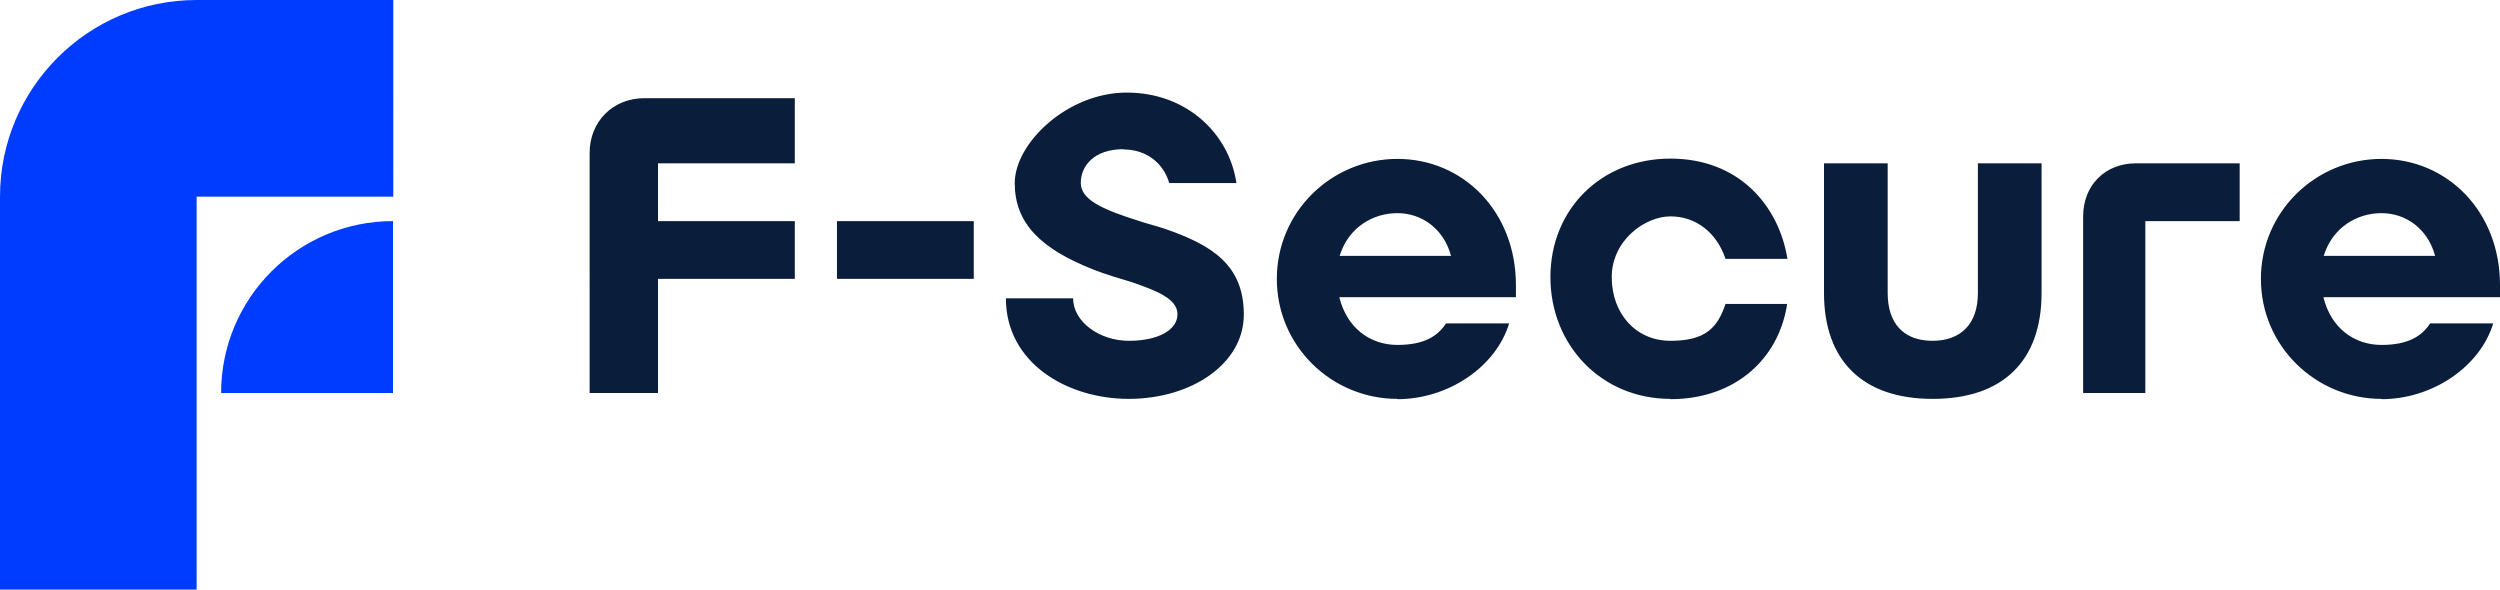
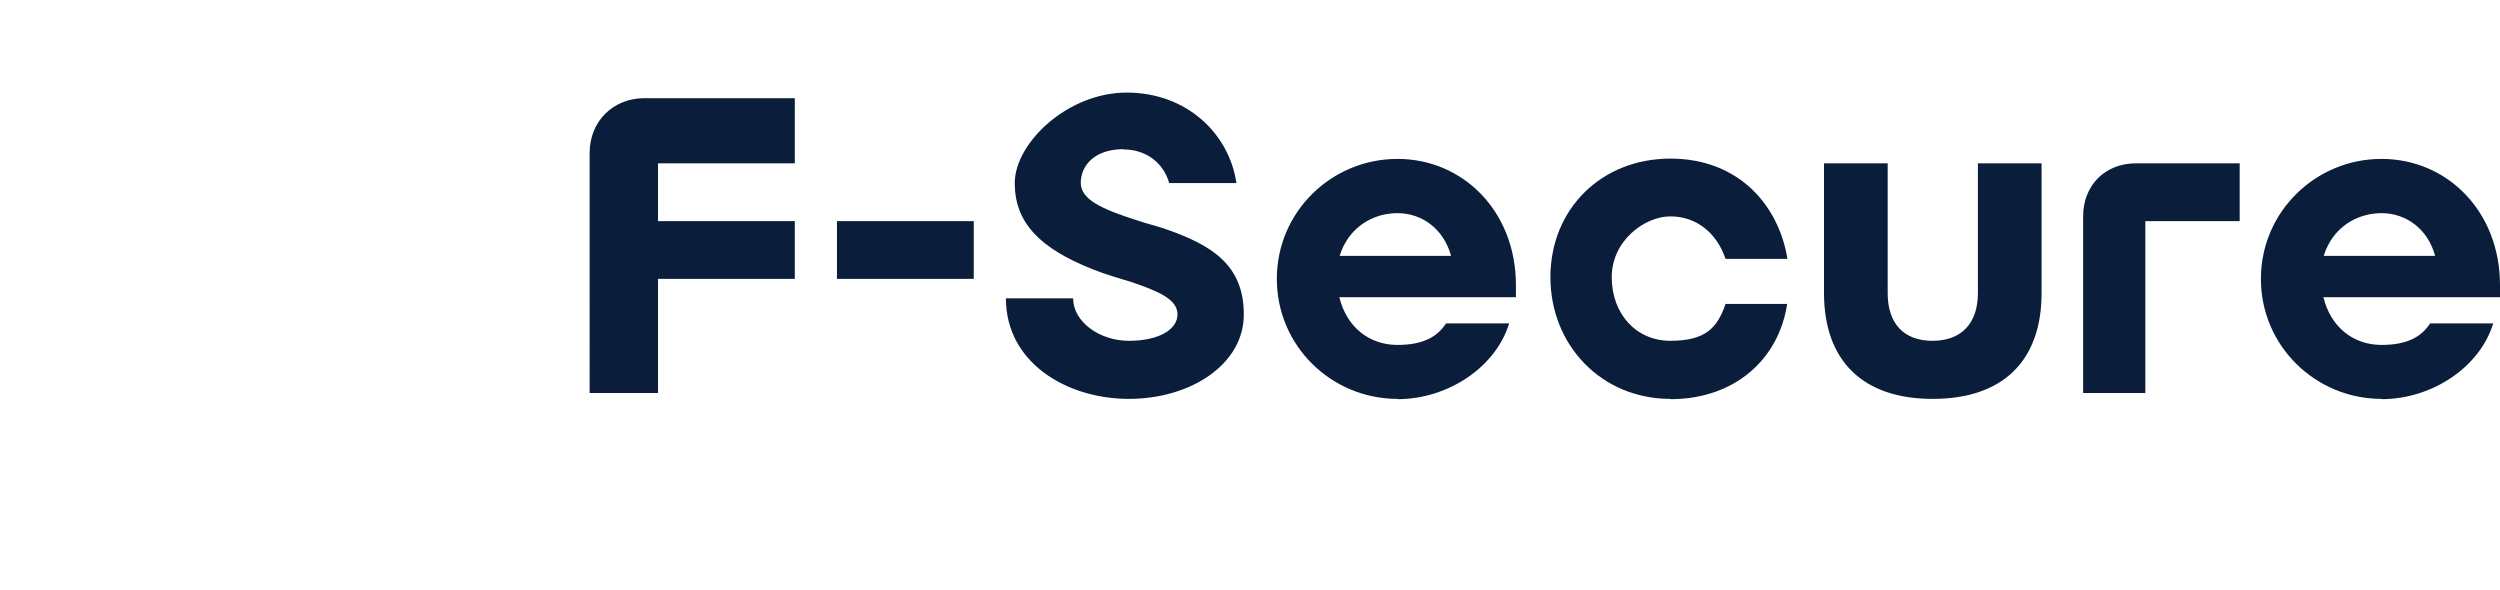
<svg xmlns="http://www.w3.org/2000/svg" id="Layer_1" version="1.1" viewBox="0 0 848 200">
  <defs>
    <style>
      .st0 {
        fill: #0a1e3c;
      }

      .st1 {
        fill: #003cff;
      }
    </style>
  </defs>
-   <path class="st1" d="M66.7,66.7h66.7V0h-66.7C29.9,0,0,29.9,0,66.7h0v133.3h66.7V66.7ZM75,133.3h58.3v-58.3c-32.2,0-58.3,26.1-58.3,58.3Z" />
  <path class="st0" d="M218.6,33.3h51v22.1h-46.4v19.6h46.4v19.6h-46.4v38.7h-23.2V51.9c0-10.7,7.9-18.6,18.6-18.6h0ZM283.9,75h46.4v19.6h-46.4v-19.6ZM381.1,50.6c-10.1,0-14.5,5.8-14.5,11.4s6.8,8.9,19.9,13c3,1,5.6,1.6,8.3,2.5,16.4,5.6,27.1,12.4,27.1,29.2s-17.9,28.6-39,28.6-41.7-12.3-41.7-34.1h22.8c0,7.9,8.9,14.4,18.9,14.4s16.5-3.7,16.5-9-7.2-8-15.2-10.8c-4.6-1.4-9.4-2.8-13.4-4.4-18-7.1-26.6-15.8-26.6-29.3s17.8-30.7,38-30.7,34.7,13.8,37.2,30.7h-22.8c-2-7-8-11.4-15.4-11.4ZM474,135.3c-22.3,0-40.9-17.9-40.9-40.7s18.6-40.7,40.9-40.7,40.2,17.8,40.2,42.8v4.1h-59.9c2.5,10.3,10.3,16.2,19.7,16.2s13.8-3.2,16.5-7.3h21.4c-4.5,14.8-20.7,25.7-37.9,25.7h0ZM492.2,86.8c-2.5-9.2-9.9-14.5-18.2-14.5s-16.6,4.8-19.6,14.5h37.8ZM566.6,135.3c-23.4,0-40.7-18.2-40.7-41.3s17.3-40.2,40.7-40.2,36.8,16.1,39.7,34h-21c-3-8.9-10-14.4-18.7-14.4s-19.9,8.2-19.9,20.6,8.2,21.6,19.9,21.6,15.9-4.2,18.7-12.5h20.9c-2.8,18.6-17.6,32.3-39.6,32.3h0ZM655.5,135.3c-23.5,0-36.8-12.8-36.8-35.9v-44h21.6v44c0,10.4,5.5,16.2,15.2,16.2s15.4-5.8,15.4-16.2v-44h21.6v44c0,23.1-13.2,35.9-36.9,35.9h0ZM724.5,55.4h35.2v19.6h-32v58.3h-21.1v-59.9c0-10.6,7.5-18,17.9-18ZM807.8,135.3c-22.3,0-40.9-17.9-40.9-40.7s18.6-40.7,40.9-40.7,40.2,17.8,40.2,42.8v4.1h-59.9c2.5,10.3,10.3,16.2,19.7,16.2s13.8-3.2,16.5-7.3h21.4c-4.5,14.8-20.7,25.7-37.9,25.7h0ZM826,86.8c-2.5-9.2-9.9-14.5-18.2-14.5s-16.6,4.8-19.6,14.5h37.8Z" />
</svg>